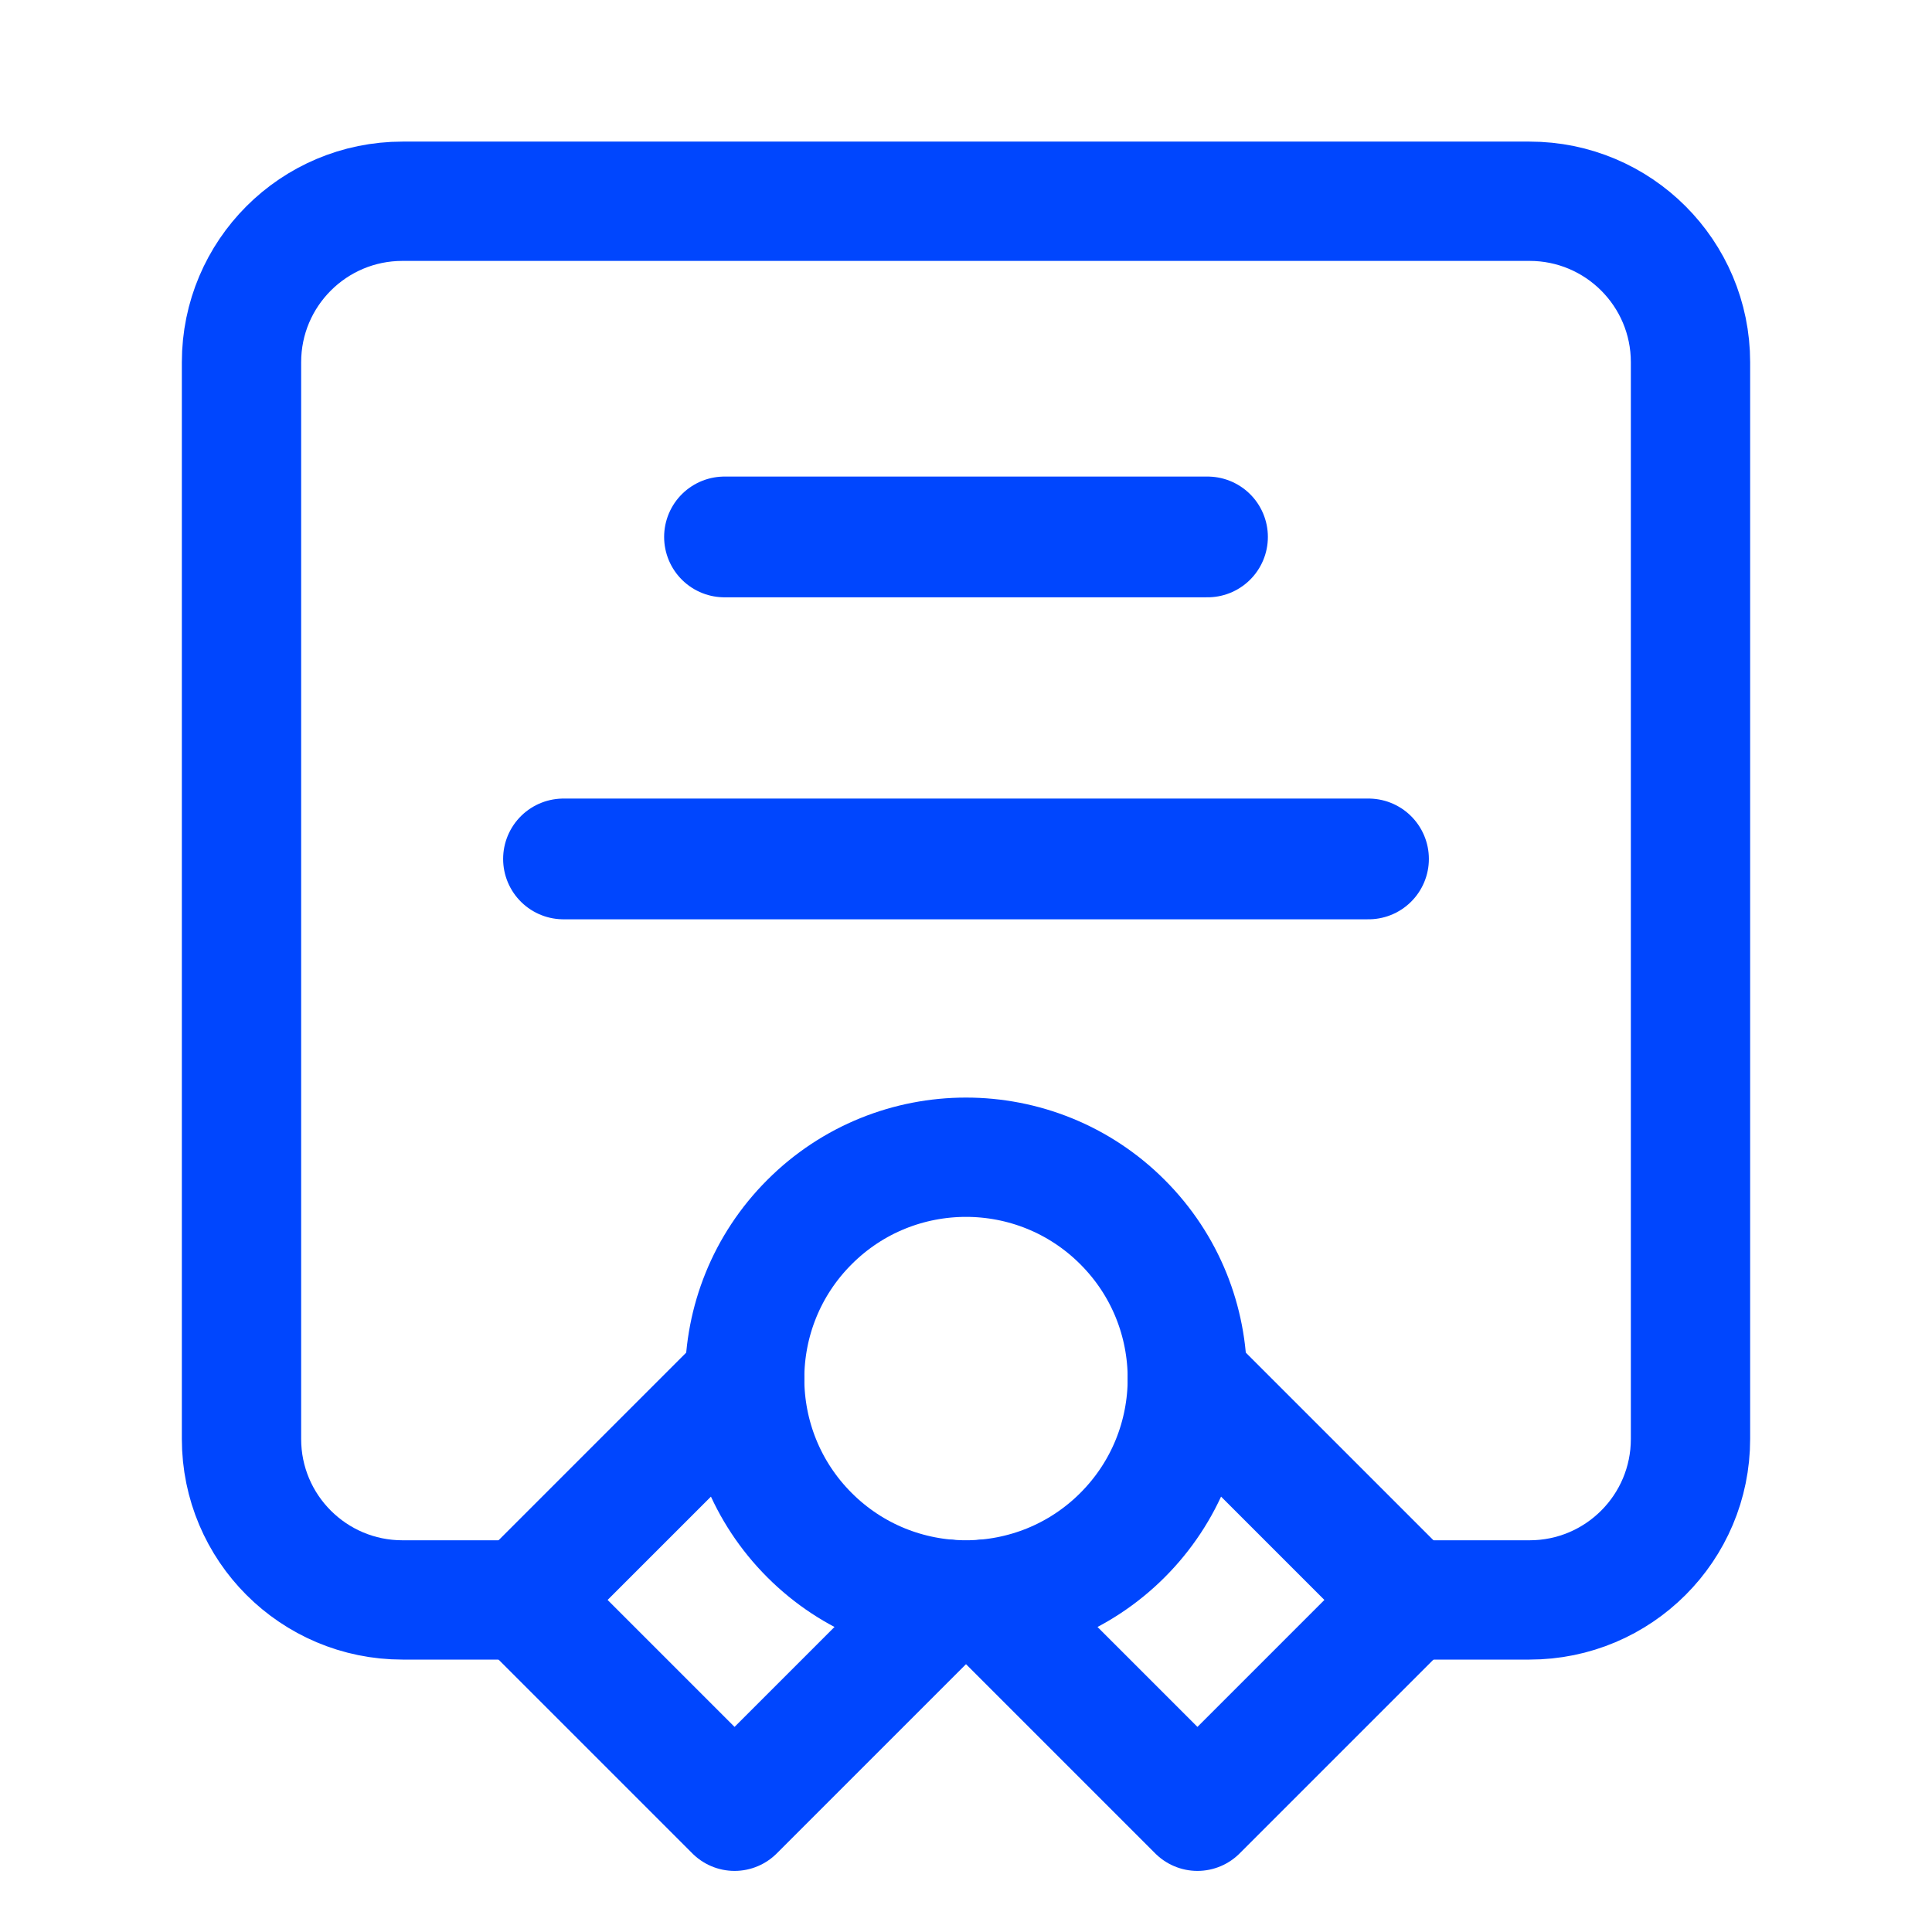
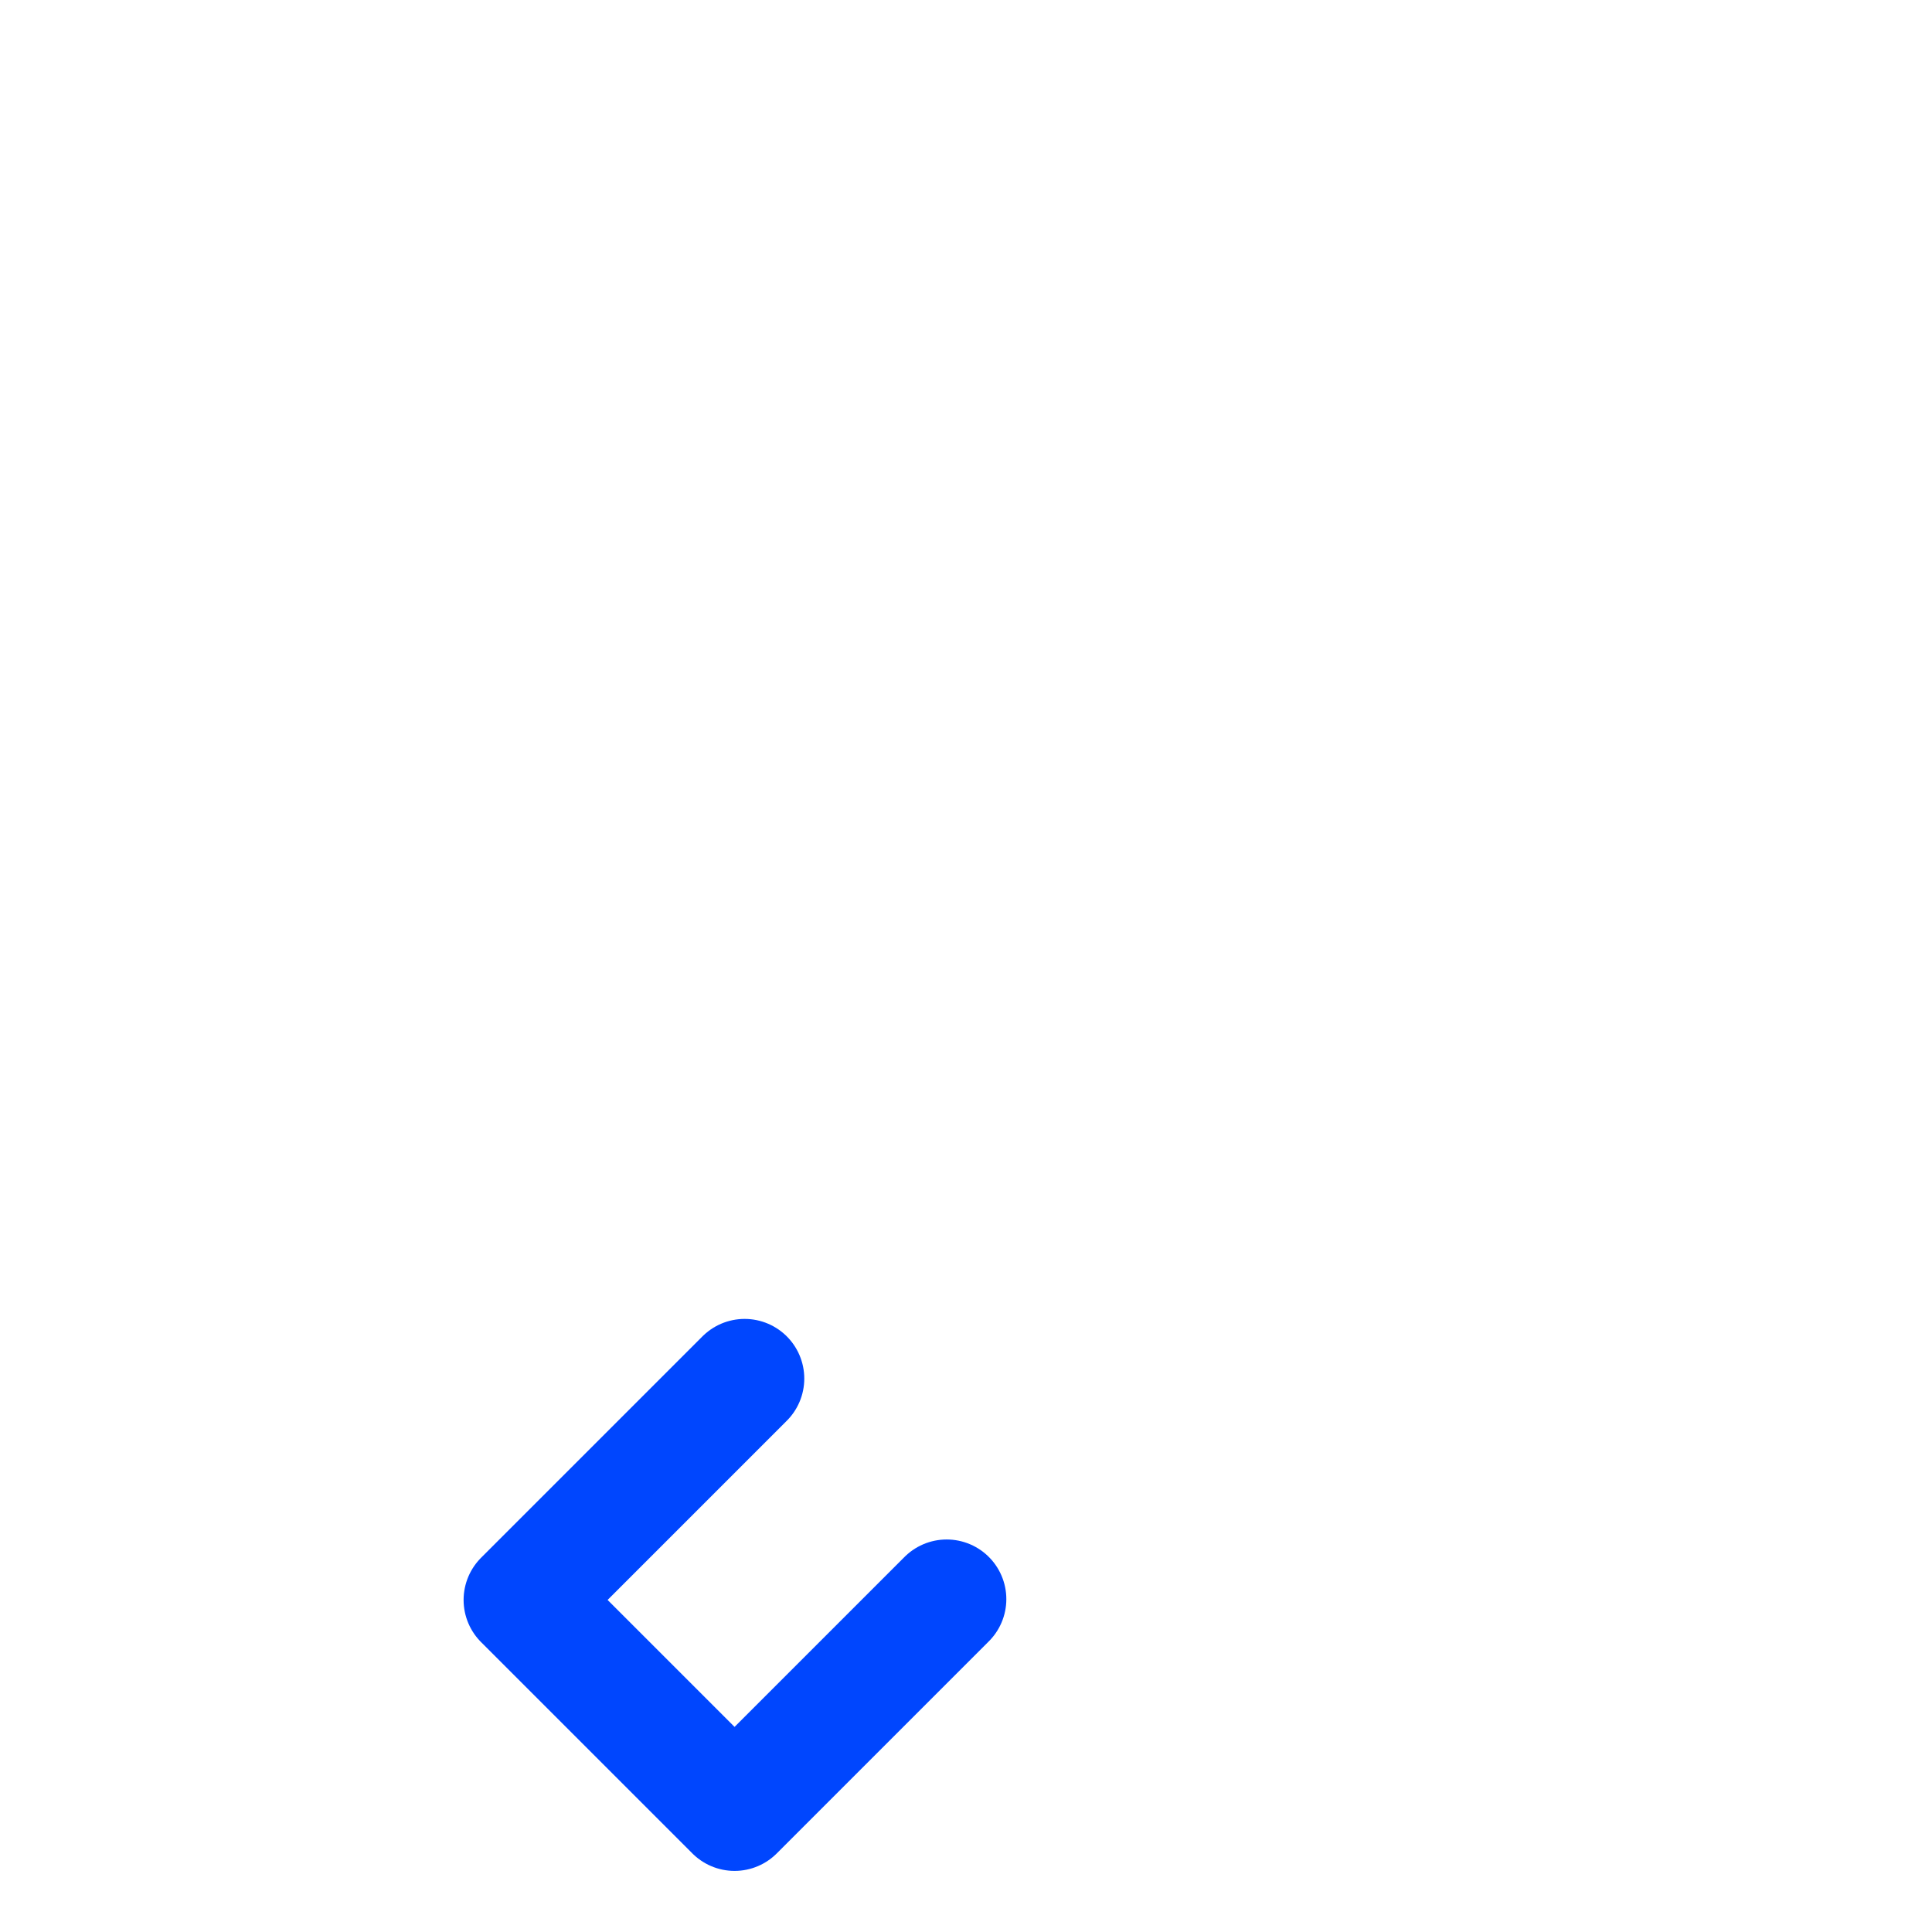
<svg xmlns="http://www.w3.org/2000/svg" width="24" height="24" viewBox="0 0 24 24" fill="none">
-   <path d="M9 6.67H15" stroke="#0046FE" stroke-width="1.5" stroke-linecap="round" stroke-linejoin="round" />
-   <path d="M7 10.67H17" stroke="#0046FE" stroke-width="1.5" stroke-linecap="round" stroke-linejoin="round" />
-   <path d="M13.944 15.181C15.018 16.254 15.018 17.996 13.944 19.07C12.871 20.143 11.129 20.143 10.056 19.07C8.982 17.996 8.982 16.254 10.056 15.181C11.129 14.107 12.871 14.107 13.944 15.181" stroke="#0046FE" stroke-width="1.482" stroke-linecap="round" stroke-linejoin="round" />
-   <path d="M14.75 17.125L17.5 19.875L14.875 22.5L12.24 19.865" stroke="#0046FE" stroke-width="1.482" stroke-linecap="round" stroke-linejoin="round" />
  <path d="M11.76 19.865L9.125 22.5L6.5 19.875L9.25 17.125" stroke="#0046FE" stroke-width="1.482" stroke-linecap="round" stroke-linejoin="round" />
-   <path d="M6.5 19.875H5C3.895 19.875 3 18.98 3 17.875V4.5C3 3.395 3.895 2.5 5 2.5H19C20.105 2.5 21 3.395 21 4.5V17.875C21 18.98 20.105 19.875 19 19.875H17.5" stroke="#0046FE" stroke-width="1.482" stroke-linecap="round" stroke-linejoin="round" />
</svg>